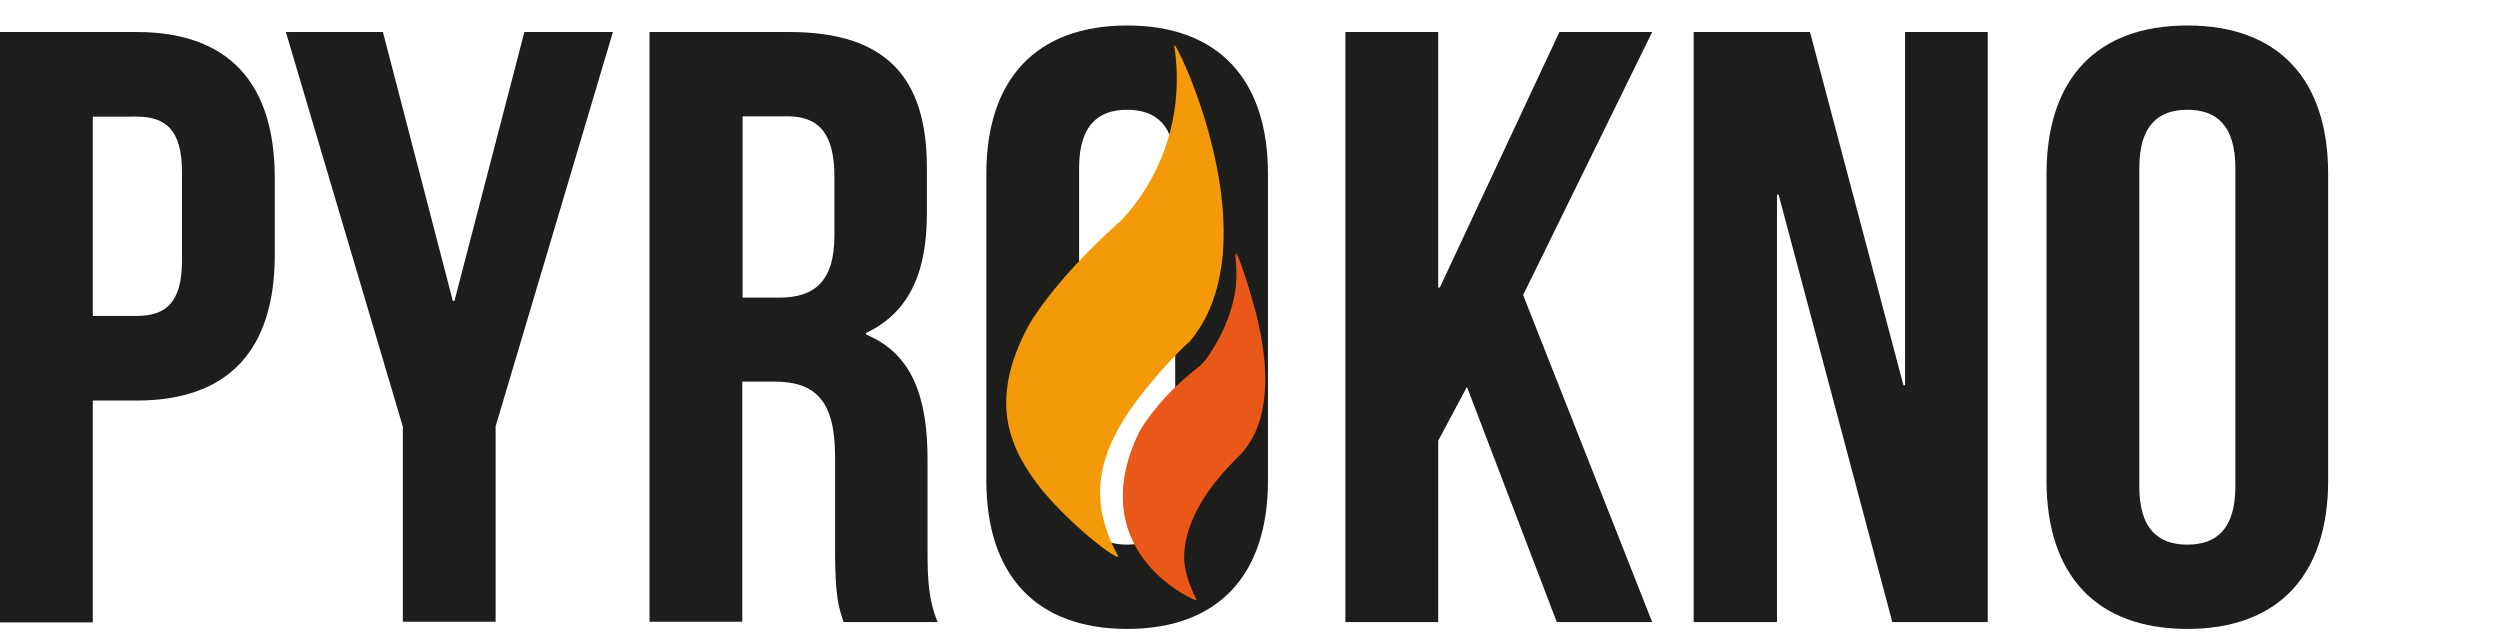
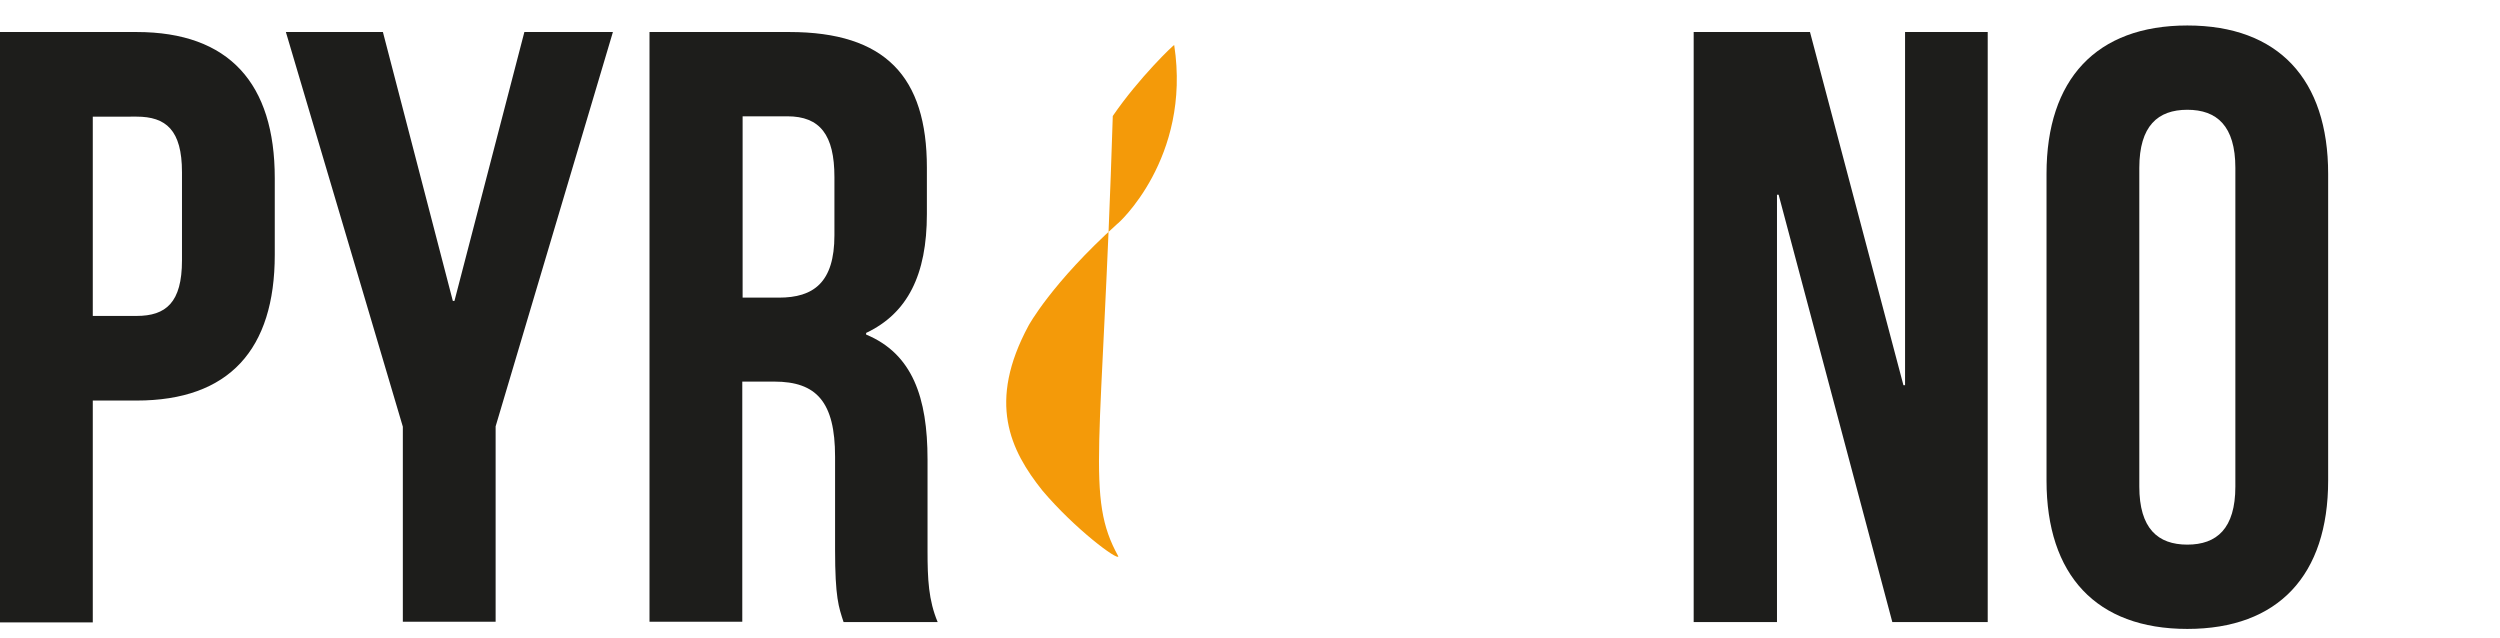
<svg xmlns="http://www.w3.org/2000/svg" version="1.1" id="Lager_1" x="0px" y="0px" viewBox="0 0 765.2 195.4" style="enable-background:new 0 0 765.2 195.4;" xml:space="preserve">
  <style type="text/css">
	.st0{fill:#1D1D1B;}
	.st1{fill:#F49A09;}
	.st2{fill:#E95818;}
</style>
-   <path class="st0" d="M301.9,53.2c0-28.9,15.2-45.4,43.1-45.4c27.9,0,43.1,16.5,43.1,45.4v93.9c0,28.9-15.2,45.4-43.1,45.4  c-27.9,0-43.1-16.5-43.1-45.4V53.2z M330.3,148.9c0,12.9,5.7,17.8,14.7,17.8c9,0,14.7-4.9,14.7-17.8V51.4c0-12.9-5.7-17.8-14.7-17.8  c-9,0-14.7,4.9-14.7,17.8V148.9z" />
  <path class="st0" d="M84.1,54.5v23.5c0,28.9-13.9,44.6-42.3,44.6H28.4v67.9H0V9.8h41.8C70.2,9.8,84.1,25.6,84.1,54.5z M28.4,35.6  v61.1h13.4c9,0,13.9-4.1,13.9-17V52.7c0-12.9-4.9-17-13.9-17H28.4z" />
  <path class="st0" d="M123.3,130.6L87.5,9.8h29.7l21.4,82.3h0.5l21.4-82.3h27.1l-35.9,120.7v59.8h-28.4V130.6z" />
  <path class="st0" d="M258.2,190.4c-1.5-4.6-2.6-7.5-2.6-22.2v-28.4c0-16.8-5.7-23-18.6-23h-9.8v73.5h-28.4V9.8h42.8  c29.4,0,42.1,13.7,42.1,41.5v14.2c0,18.6-5.9,30.4-18.6,36.4v0.5c14.2,5.9,18.8,19.3,18.8,38.2v27.9c0,8.8,0.3,15.2,3.1,21.9H258.2z   M227.3,35.6v55.5h11.1c10.6,0,17-4.6,17-19.1V54.2c0-12.9-4.4-18.6-14.4-18.6H227.3z" />
-   <path class="st0" d="M449,118.4l-8.8,16.5v55.5h-28.4V9.8h28.4V88h0.5l36.6-78.2h28.4l-39.5,80.5l39.5,100.1h-29.2L449,118.4z" />
  <path class="st0" d="M544.4,59.6h-0.5v130.8h-25.5V9.8h35.6l28.6,108.1h0.5V9.8h25.3v180.6h-29.2L544.4,59.6z" />
  <path class="st0" d="M626.4,53.2c0-28.9,15.2-45.4,43.1-45.4c27.9,0,43.1,16.5,43.1,45.4v93.9c0,28.9-15.2,45.4-43.1,45.4  c-27.9,0-43.1-16.5-43.1-45.4V53.2z M654.8,148.9c0,12.9,5.7,17.8,14.7,17.8c9,0,14.7-4.9,14.7-17.8V51.4c0-12.9-5.7-17.8-14.7-17.8  c-9,0-14.7,4.9-14.7,17.8V148.9z" />
  <g>
    <g>
      <g>
-         <path class="st1" d="M342.3,170.3c-0.1,1.4-13.2-8.3-23.2-20.1c-10-12.5-16.9-27.1-4.3-50.5c0,0,7-13,27.2-31.2     c-0.1,0.3,22.7-20,17.4-54.7c0.4-1.9,30.5,60.2,4.7,90.8c0-0.3-10.8,10-18.8,21.7C337.4,138.4,332.2,152,342.3,170.3z" />
+         <path class="st1" d="M342.3,170.3c-0.1,1.4-13.2-8.3-23.2-20.1c-10-12.5-16.9-27.1-4.3-50.5c0,0,7-13,27.2-31.2     c-0.1,0.3,22.7-20,17.4-54.7c0-0.3-10.8,10-18.8,21.7C337.4,138.4,332.2,152,342.3,170.3z" />
      </g>
      <g>
-         <path class="st2" d="M366.3,183.7c0.2,0.5-33.9-13.4-18.4-48.6c0,0,4.4-9.3,15.9-18.9c0,0.2,17.3-16.1,14.6-38.9     c0.2-0.2,20.1,48.8-2.3,63.6C369.9,145.5,354.8,161.6,366.3,183.7z" />
-       </g>
+         </g>
      <g>
-         <path class="st2" d="M366,183.7c0.2,0.4-35-14.8-17.4-51.3c0,0,5-9.7,18-19.9c0,0.1,14.6-11.3,11.4-35c0.2-0.1,19,41.3,2.5,60.7     C380.5,139.1,352.8,161,366,183.7z" />
-       </g>
+         </g>
    </g>
  </g>
</svg>